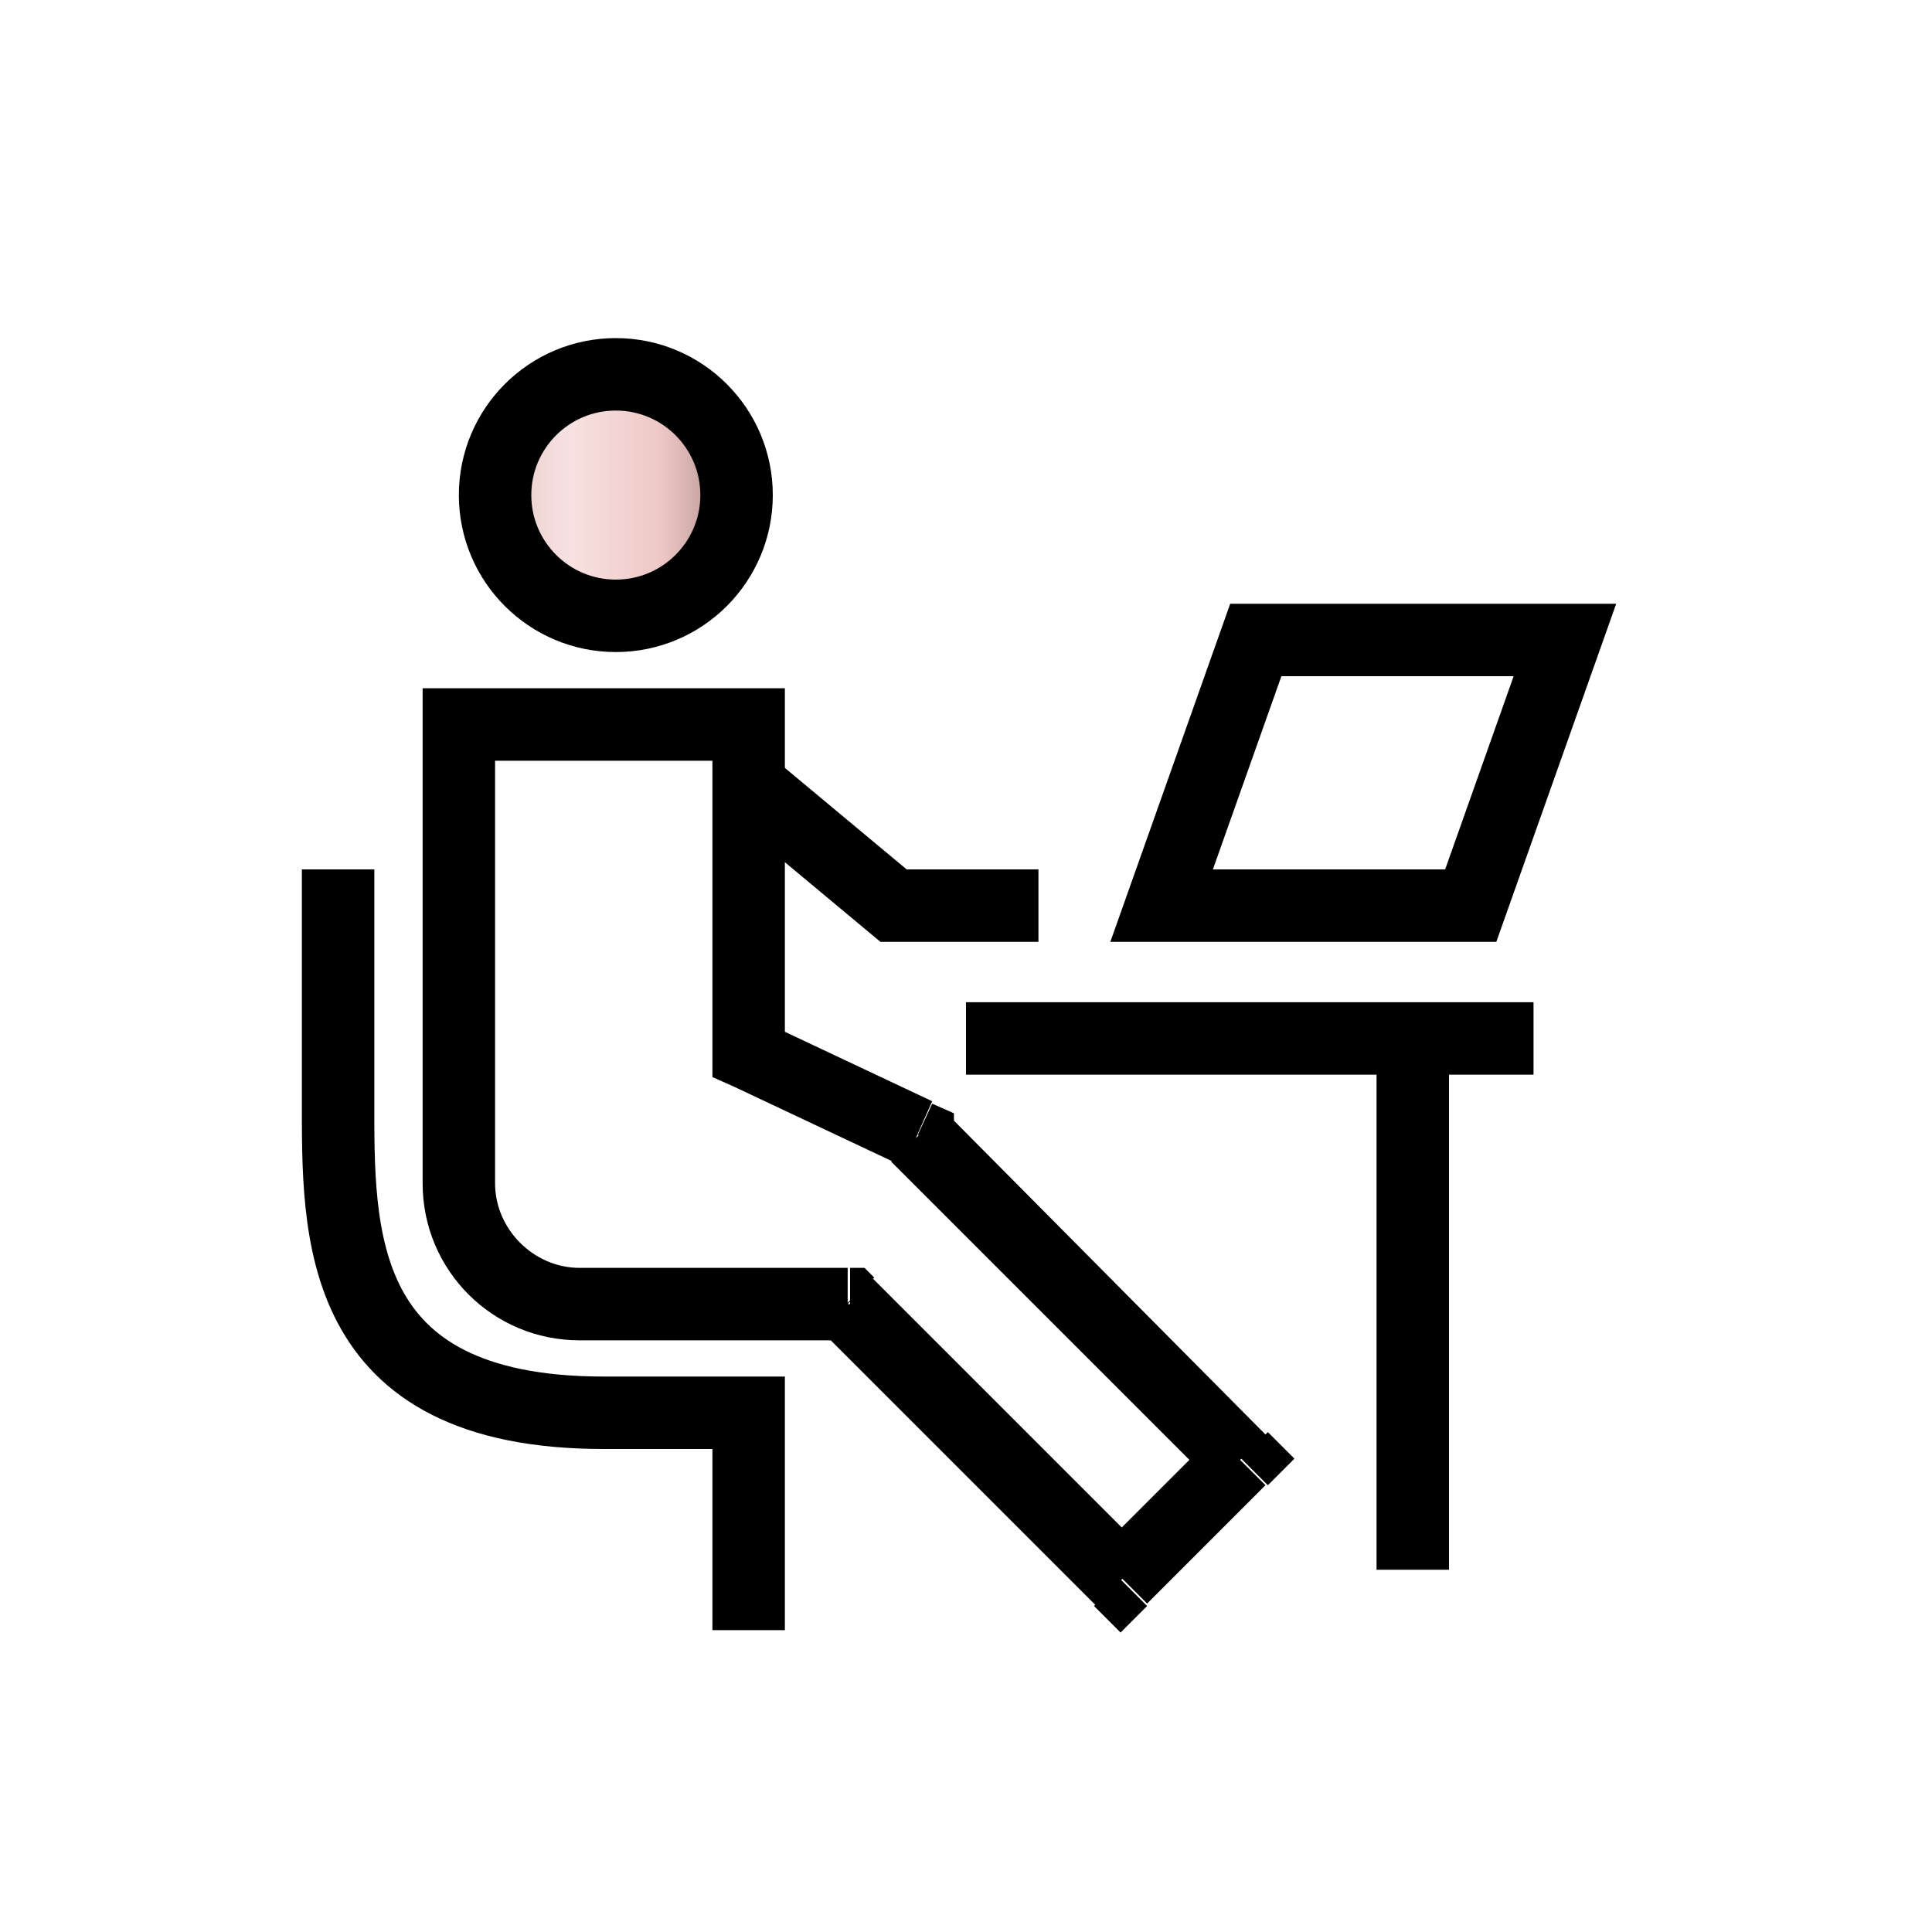
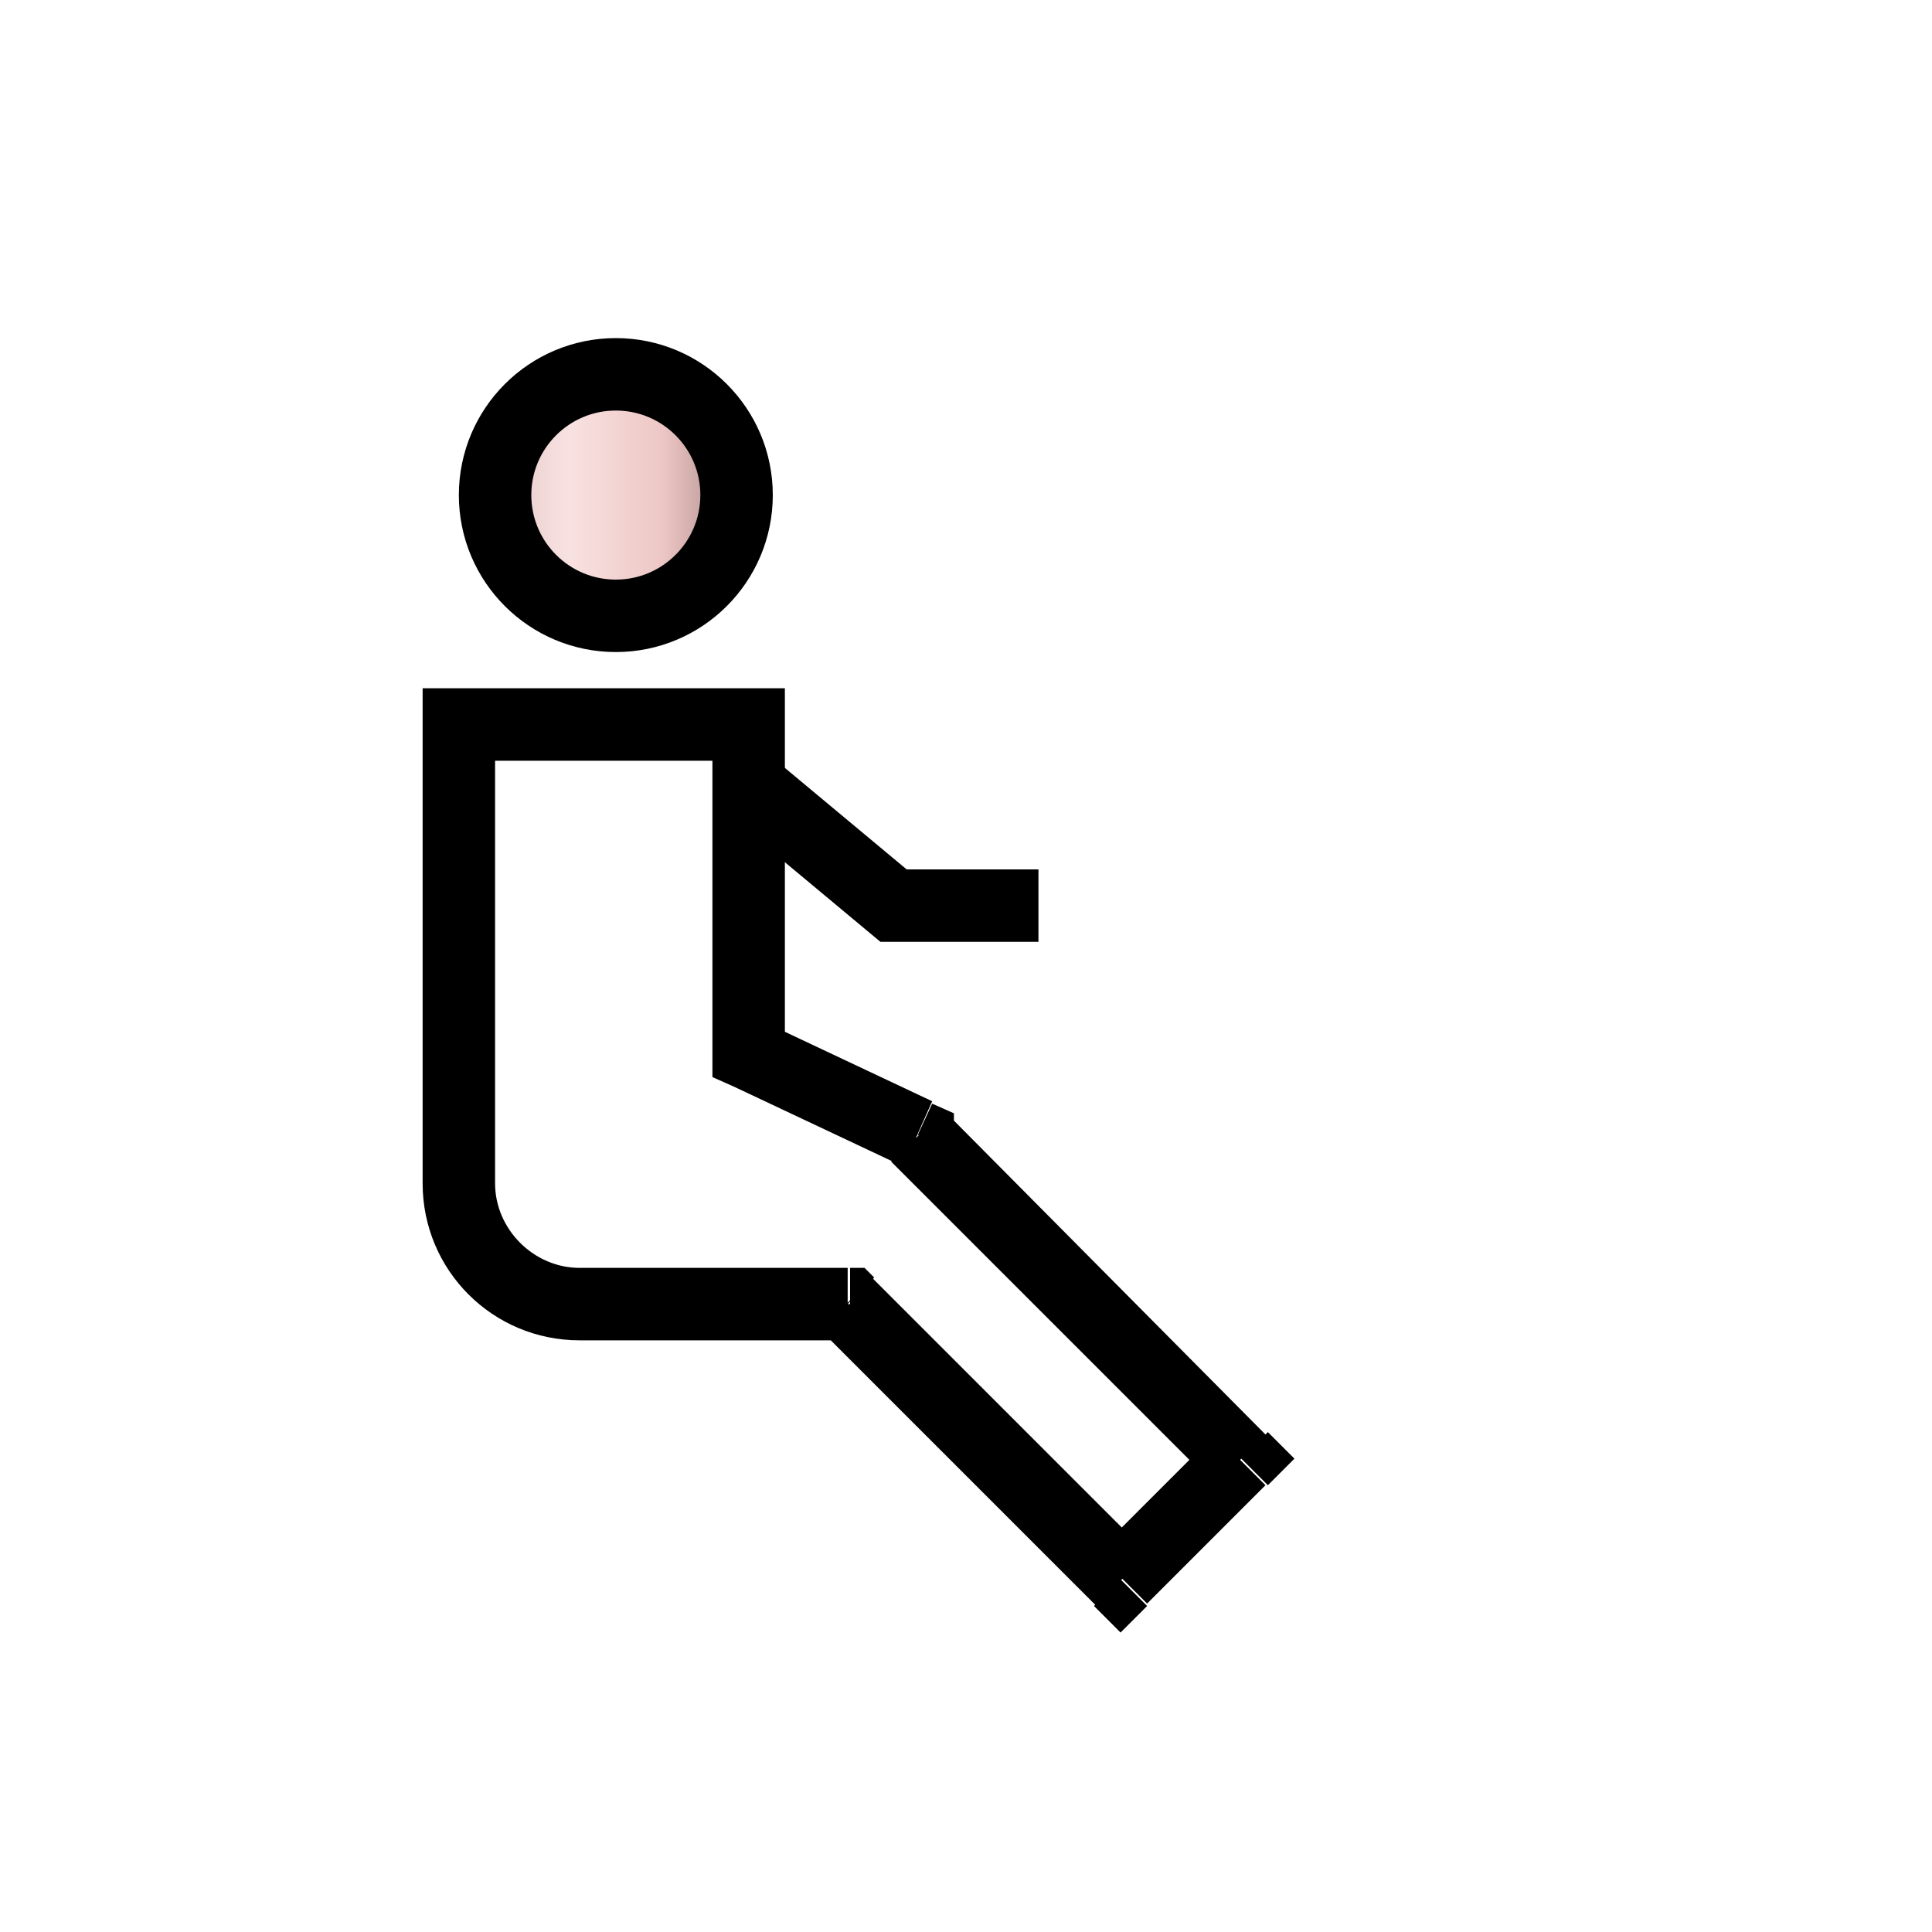
<svg xmlns="http://www.w3.org/2000/svg" version="1.1" id="圖層_1" x="0px" y="0px" viewBox="0 0 80 80" enable-background="new 0 0 80 80" xml:space="preserve">
  <linearGradient id="SVGID_1_" gradientUnits="userSpaceOnUse" x1="19" y1="61.5" x2="32" y2="61.5" gradientTransform="matrix(1 0 0 -1 0 82)">
    <stop offset="0" style="stop-color:#DABCBB" />
    <stop offset="0.353" style="stop-color:#F8E2E1" />
    <stop offset="0.647" style="stop-color:#EDC7C5" />
    <stop offset="1" style="stop-color:#8A6C6B" />
  </linearGradient>
  <circle fill="url(#SVGID_1_)" stroke="#000000" stroke-width="3" cx="25.5" cy="20.5" r="5" />
-   <path fill="none" stroke="#000000" stroke-width="3" d="M40,43h23.5" />
-   <path fill="none" stroke="#000000" stroke-width="3" d="M58.5,65V43.5" />
-   <path fill="none" stroke="#000000" stroke-width="3" d="M14,36v9.5c0,5.5-0.2,13,11,13h6v9" />
  <path d="M31,30h1.5v-1.5H31V30z M19,30v-1.5h-1.5V30H19z M31,43.7h-1.5v0.9l0.9,0.4L31,43.7z M38,47h1.5v-0.9l-0.9-0.4L38,47z   M38,47h-1.5v0.6l0.4,0.4L38,47z M51.4,60.4l1.1,1.1l1.1-1.1l-1.1-1.1L51.4,60.4z M46.4,65.4l-1.1,1.1l1.1,1.1l1.1-1.1L46.4,65.4z   M35.1,54l1.1-1.1l-0.4-0.4h-0.6V54z M31,28.5H19v3h12V28.5z M32.5,43.7V30h-3v13.7H32.5z M38.6,45.6l-7-3.3L30.4,45l7,3.3  L38.6,45.6z M39.5,47L39.5,47l-3,0v0H39.5z M36.9,48.1l13.4,13.4l2.1-2.1L39.1,46L36.9,48.1z M50.3,59.4l-4.9,4.9l2.1,2.1l4.9-4.9  L50.3,59.4z M47.5,64.3L36.1,52.9L34,55.1l11.4,11.4L47.5,64.3z M24,55.5h11.1v-3H24V55.5z M17.5,49c0,3.6,2.9,6.5,6.5,6.5v-3  c-1.9,0-3.5-1.6-3.5-3.5H17.5z M17.5,38v11h3V38H17.5z M17.5,30v8h3v-8H17.5z" />
  <path fill="none" stroke="#000000" stroke-width="3" d="M31,32.5l6,5h6" />
-   <path fill="none" stroke="#000000" stroke-width="3" d="M48.1,37.5l3.9-11h12.8l-3.9,11H48.1z" />
</svg>